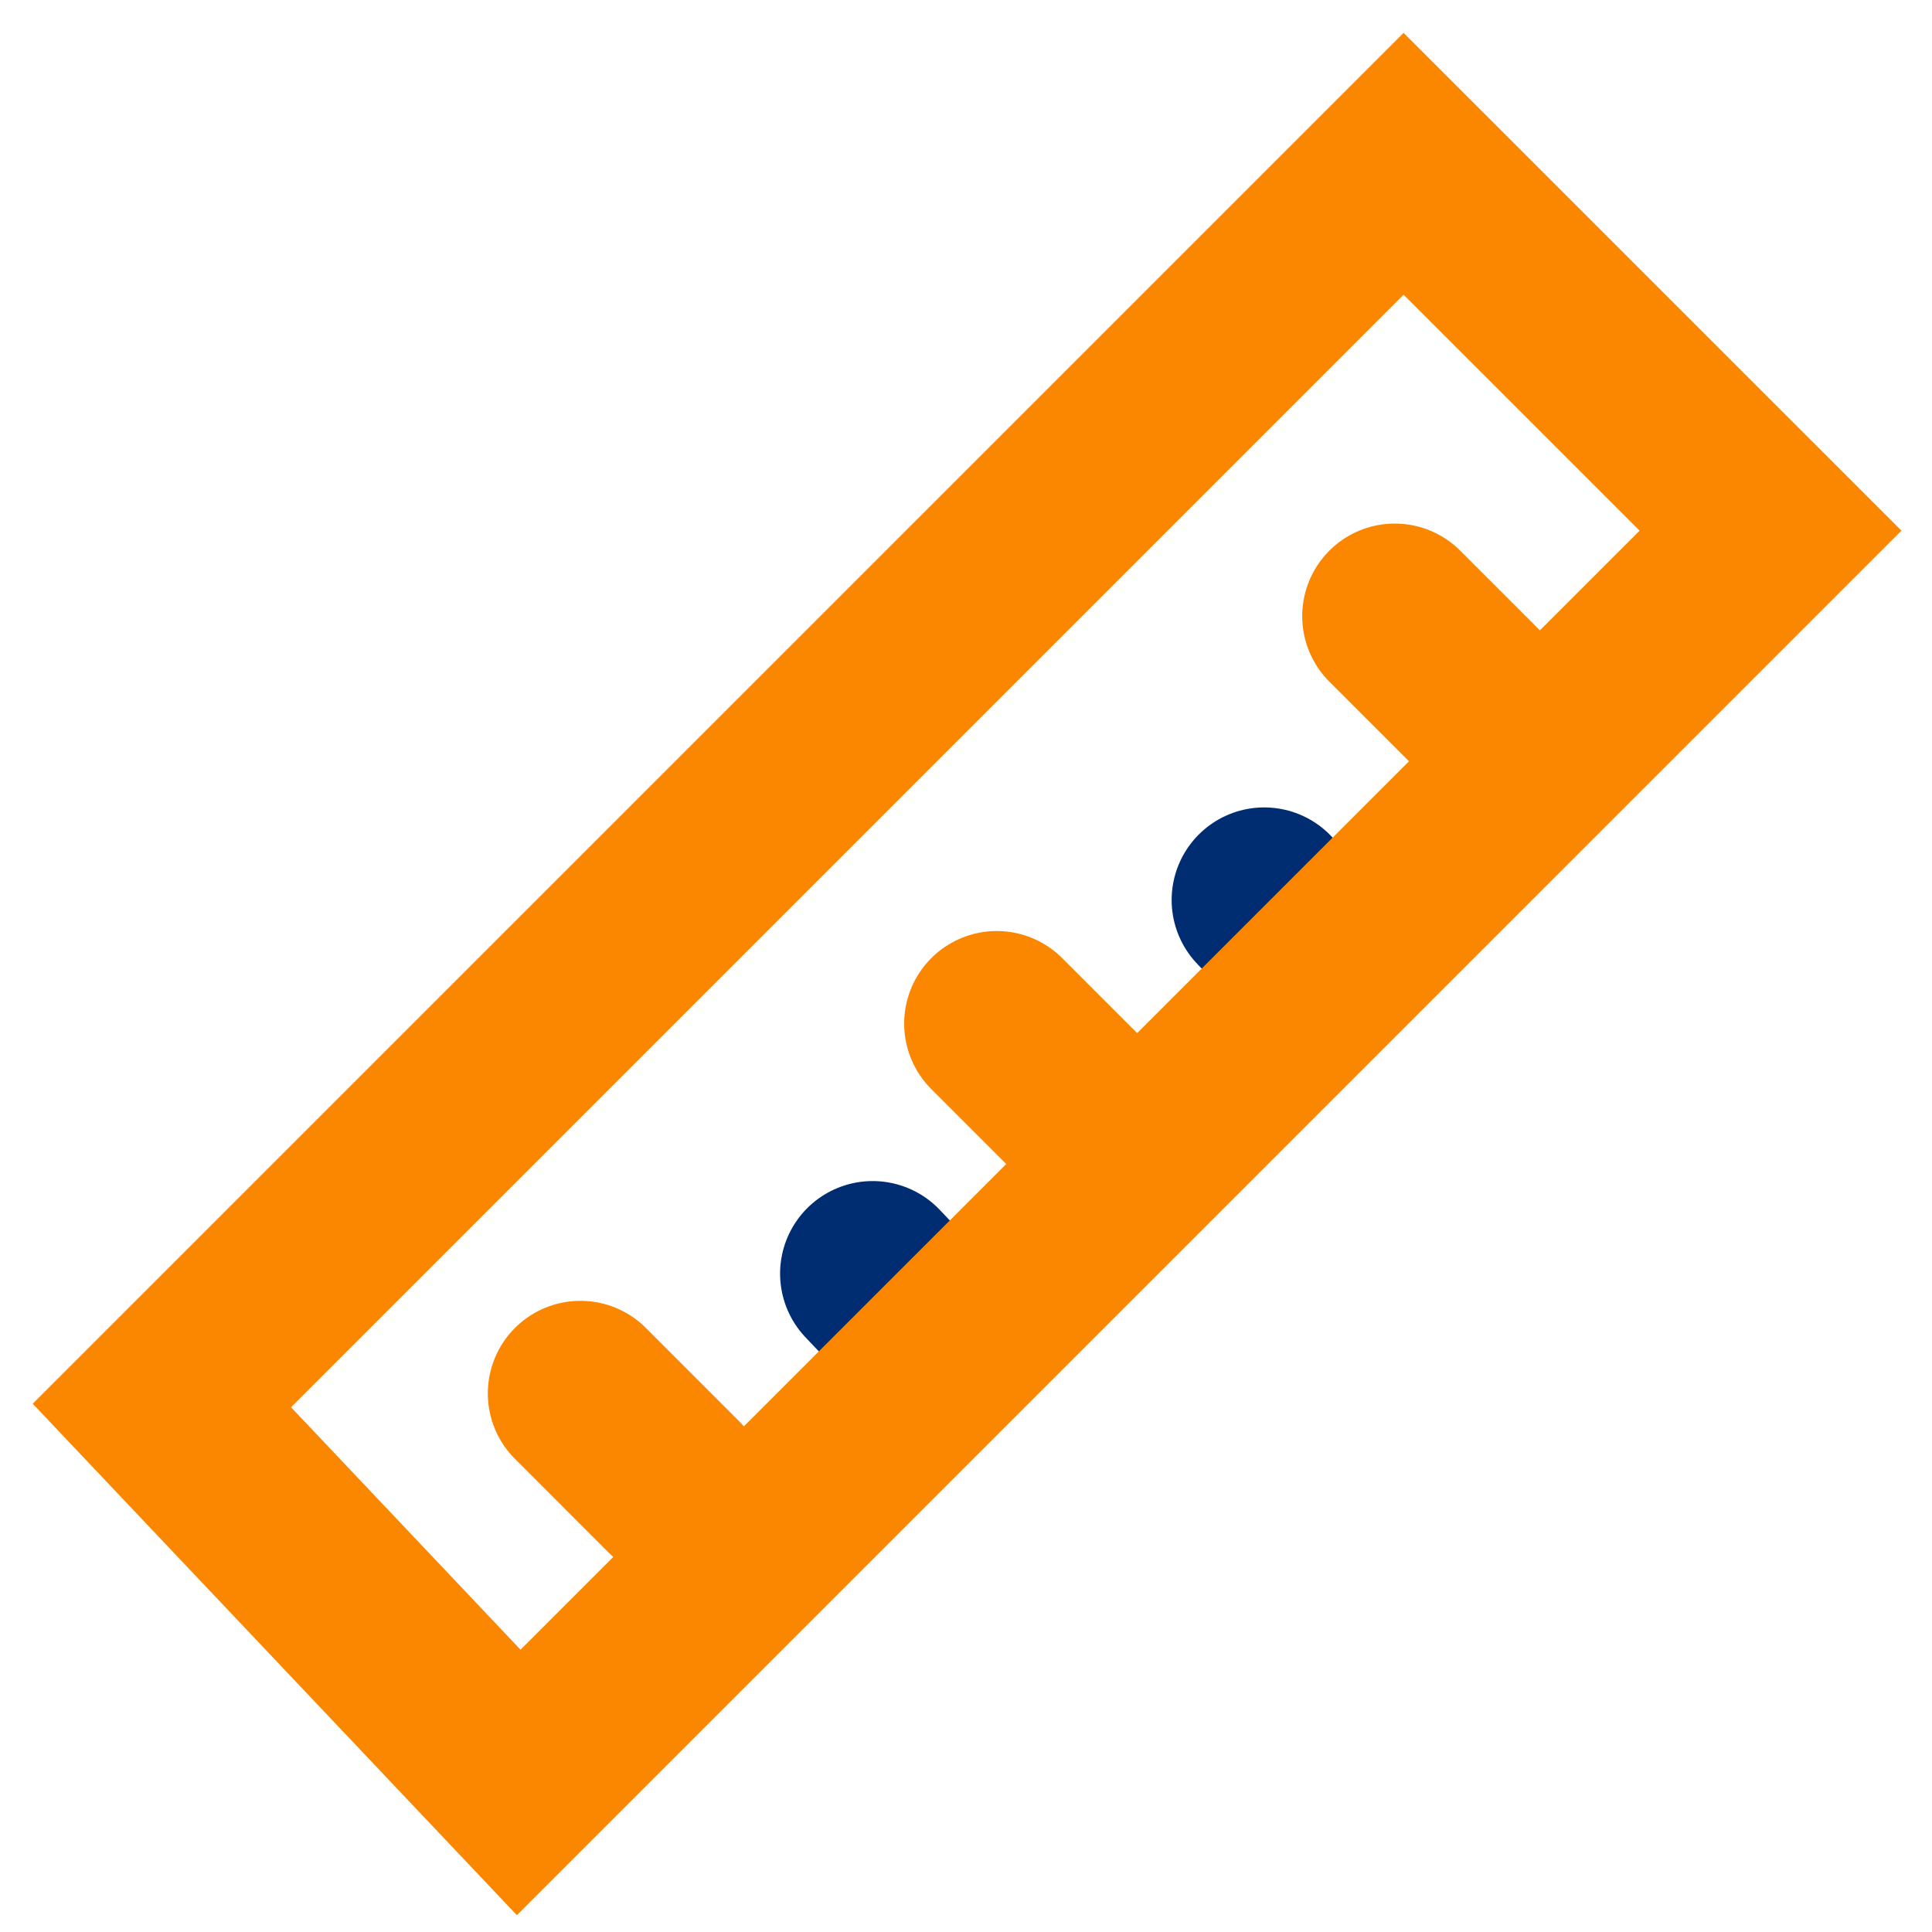
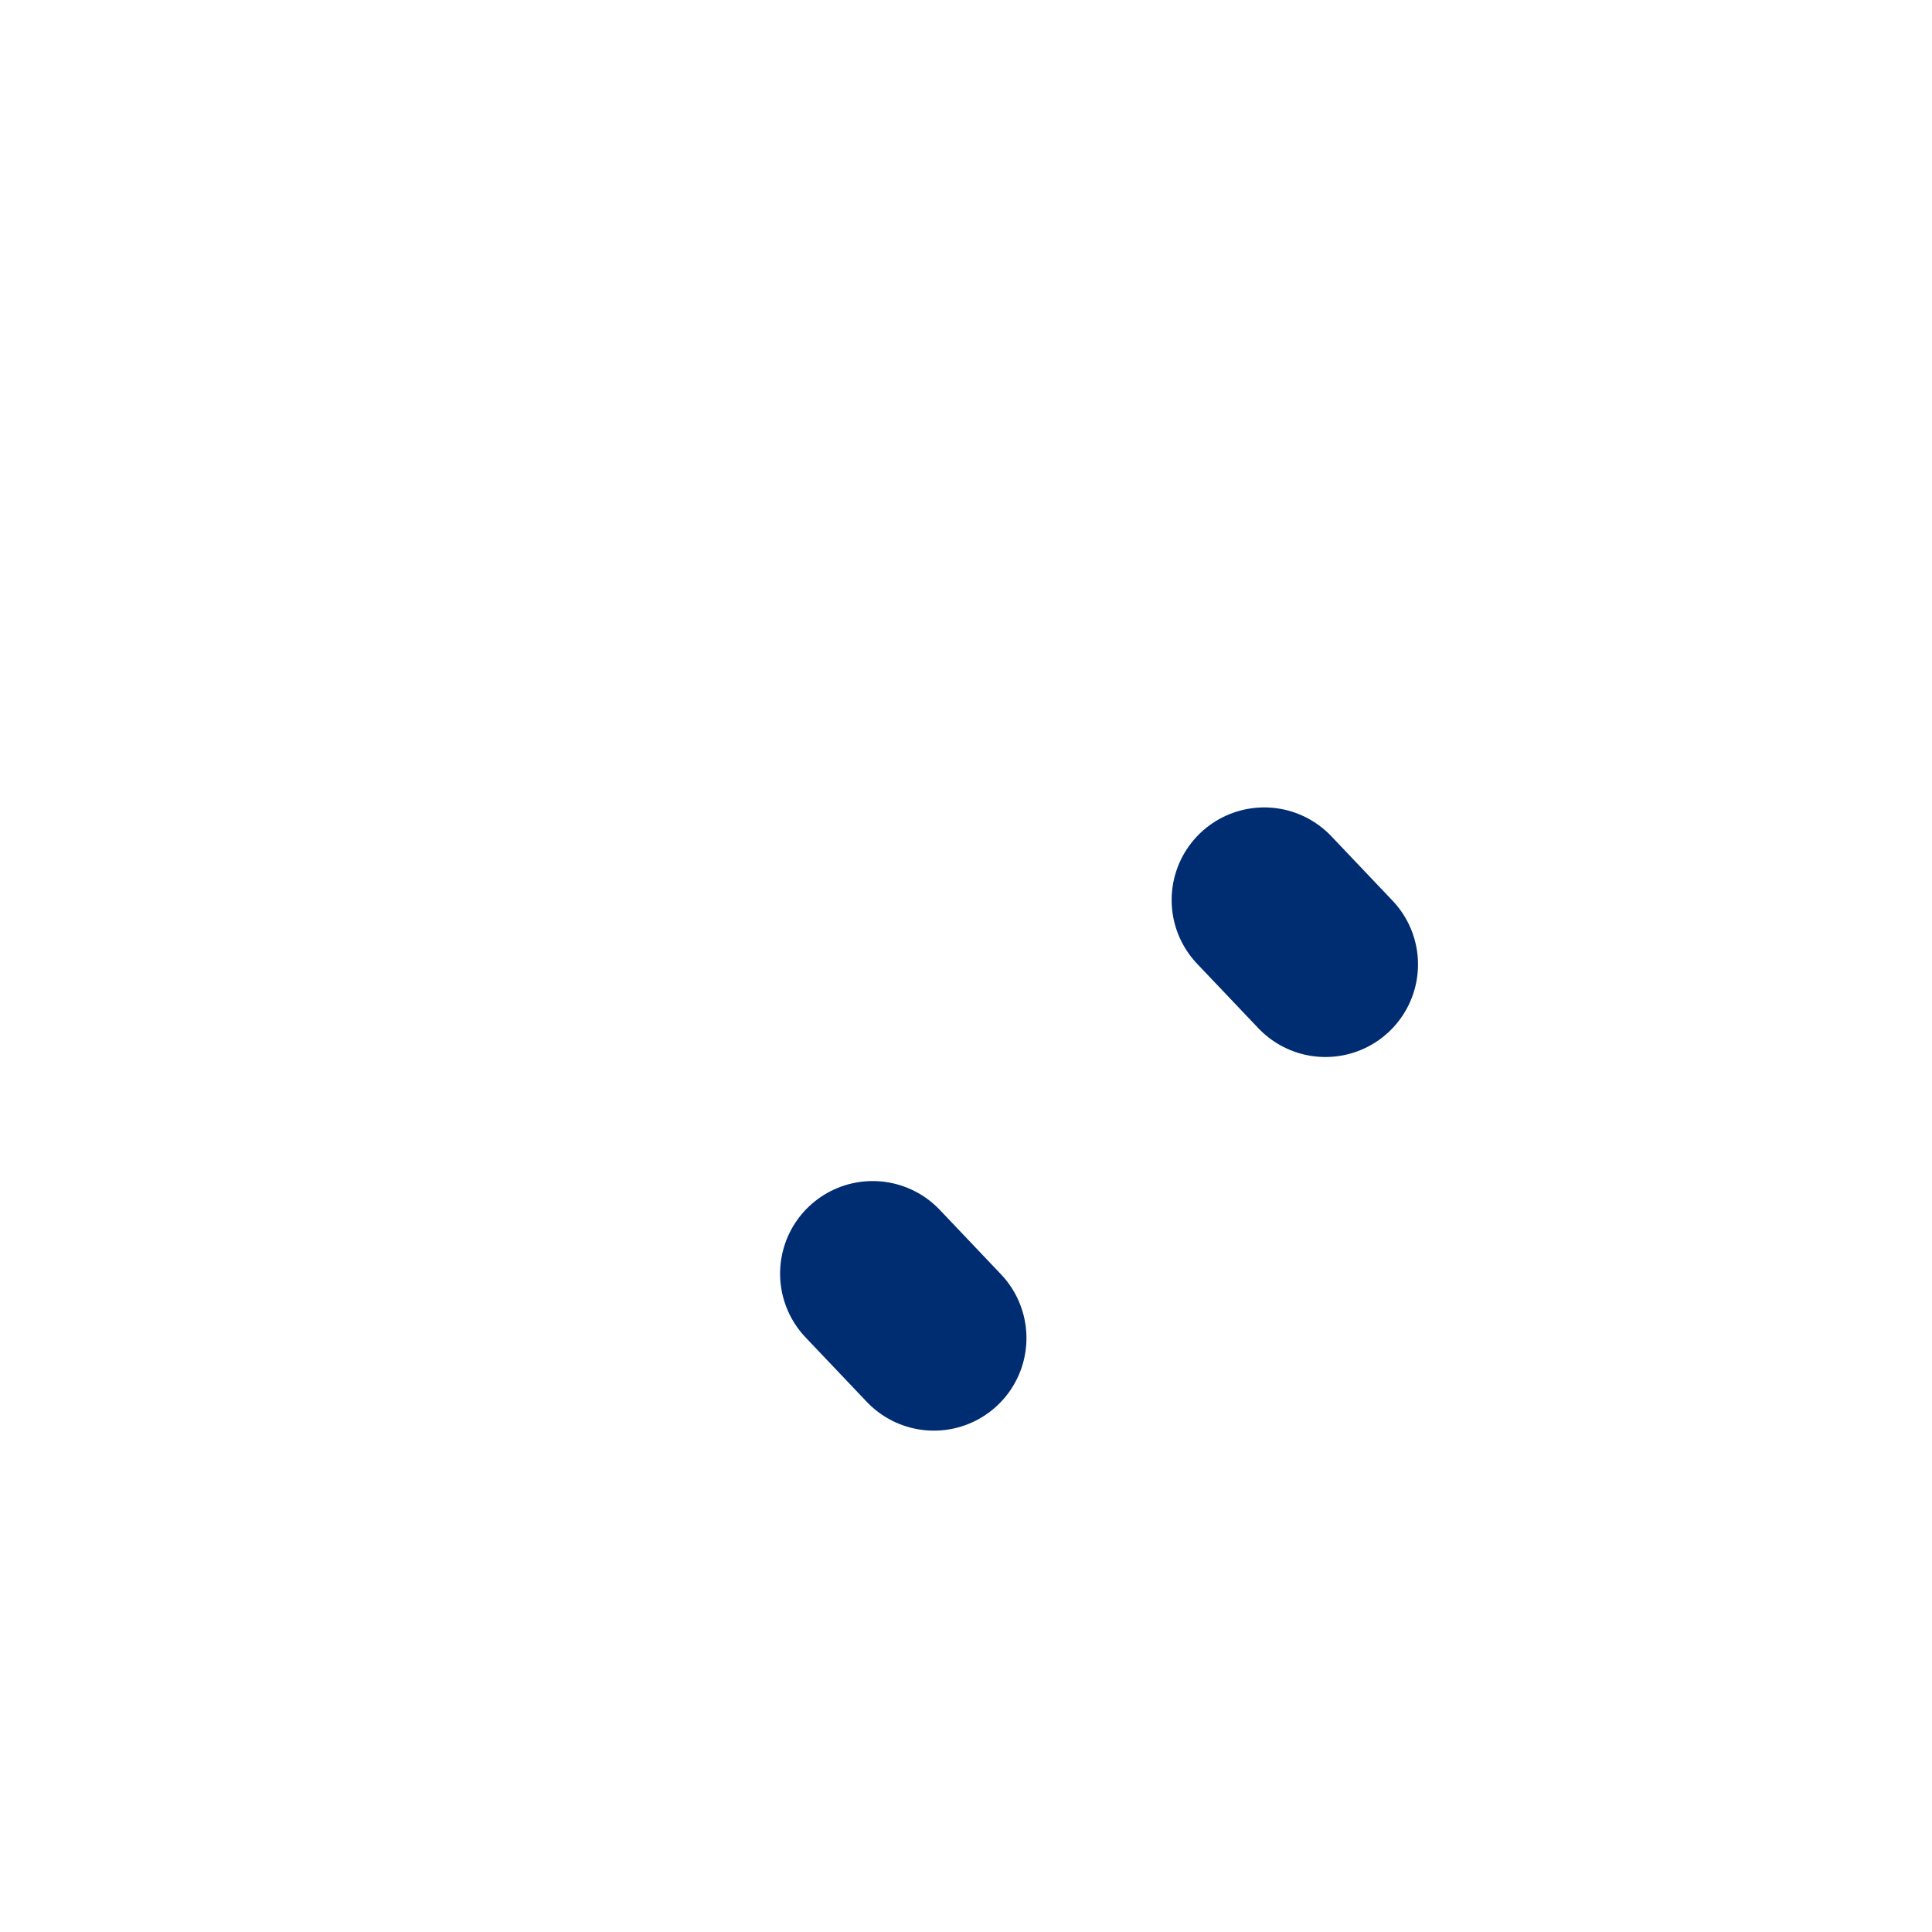
<svg xmlns="http://www.w3.org/2000/svg" width="48" height="48">
  <g stroke-width="4.6" fill="none" fill-rule="evenodd" stroke-linecap="round">
    <path stroke="#002D72" d="m23.202 33.244-1.521-1.601M32.93 23.961l-1.521-1.601" />
-     <path stroke="#FB8600" d="m4.022 34.919 30.85-30.85 9.116 9.115-31.101 31.1zM16.743 36.943l-2.323-2.324M36.976 17.631l-2.323-2.323M27.088 27.755l-2.324-2.324" />
  </g>
</svg>